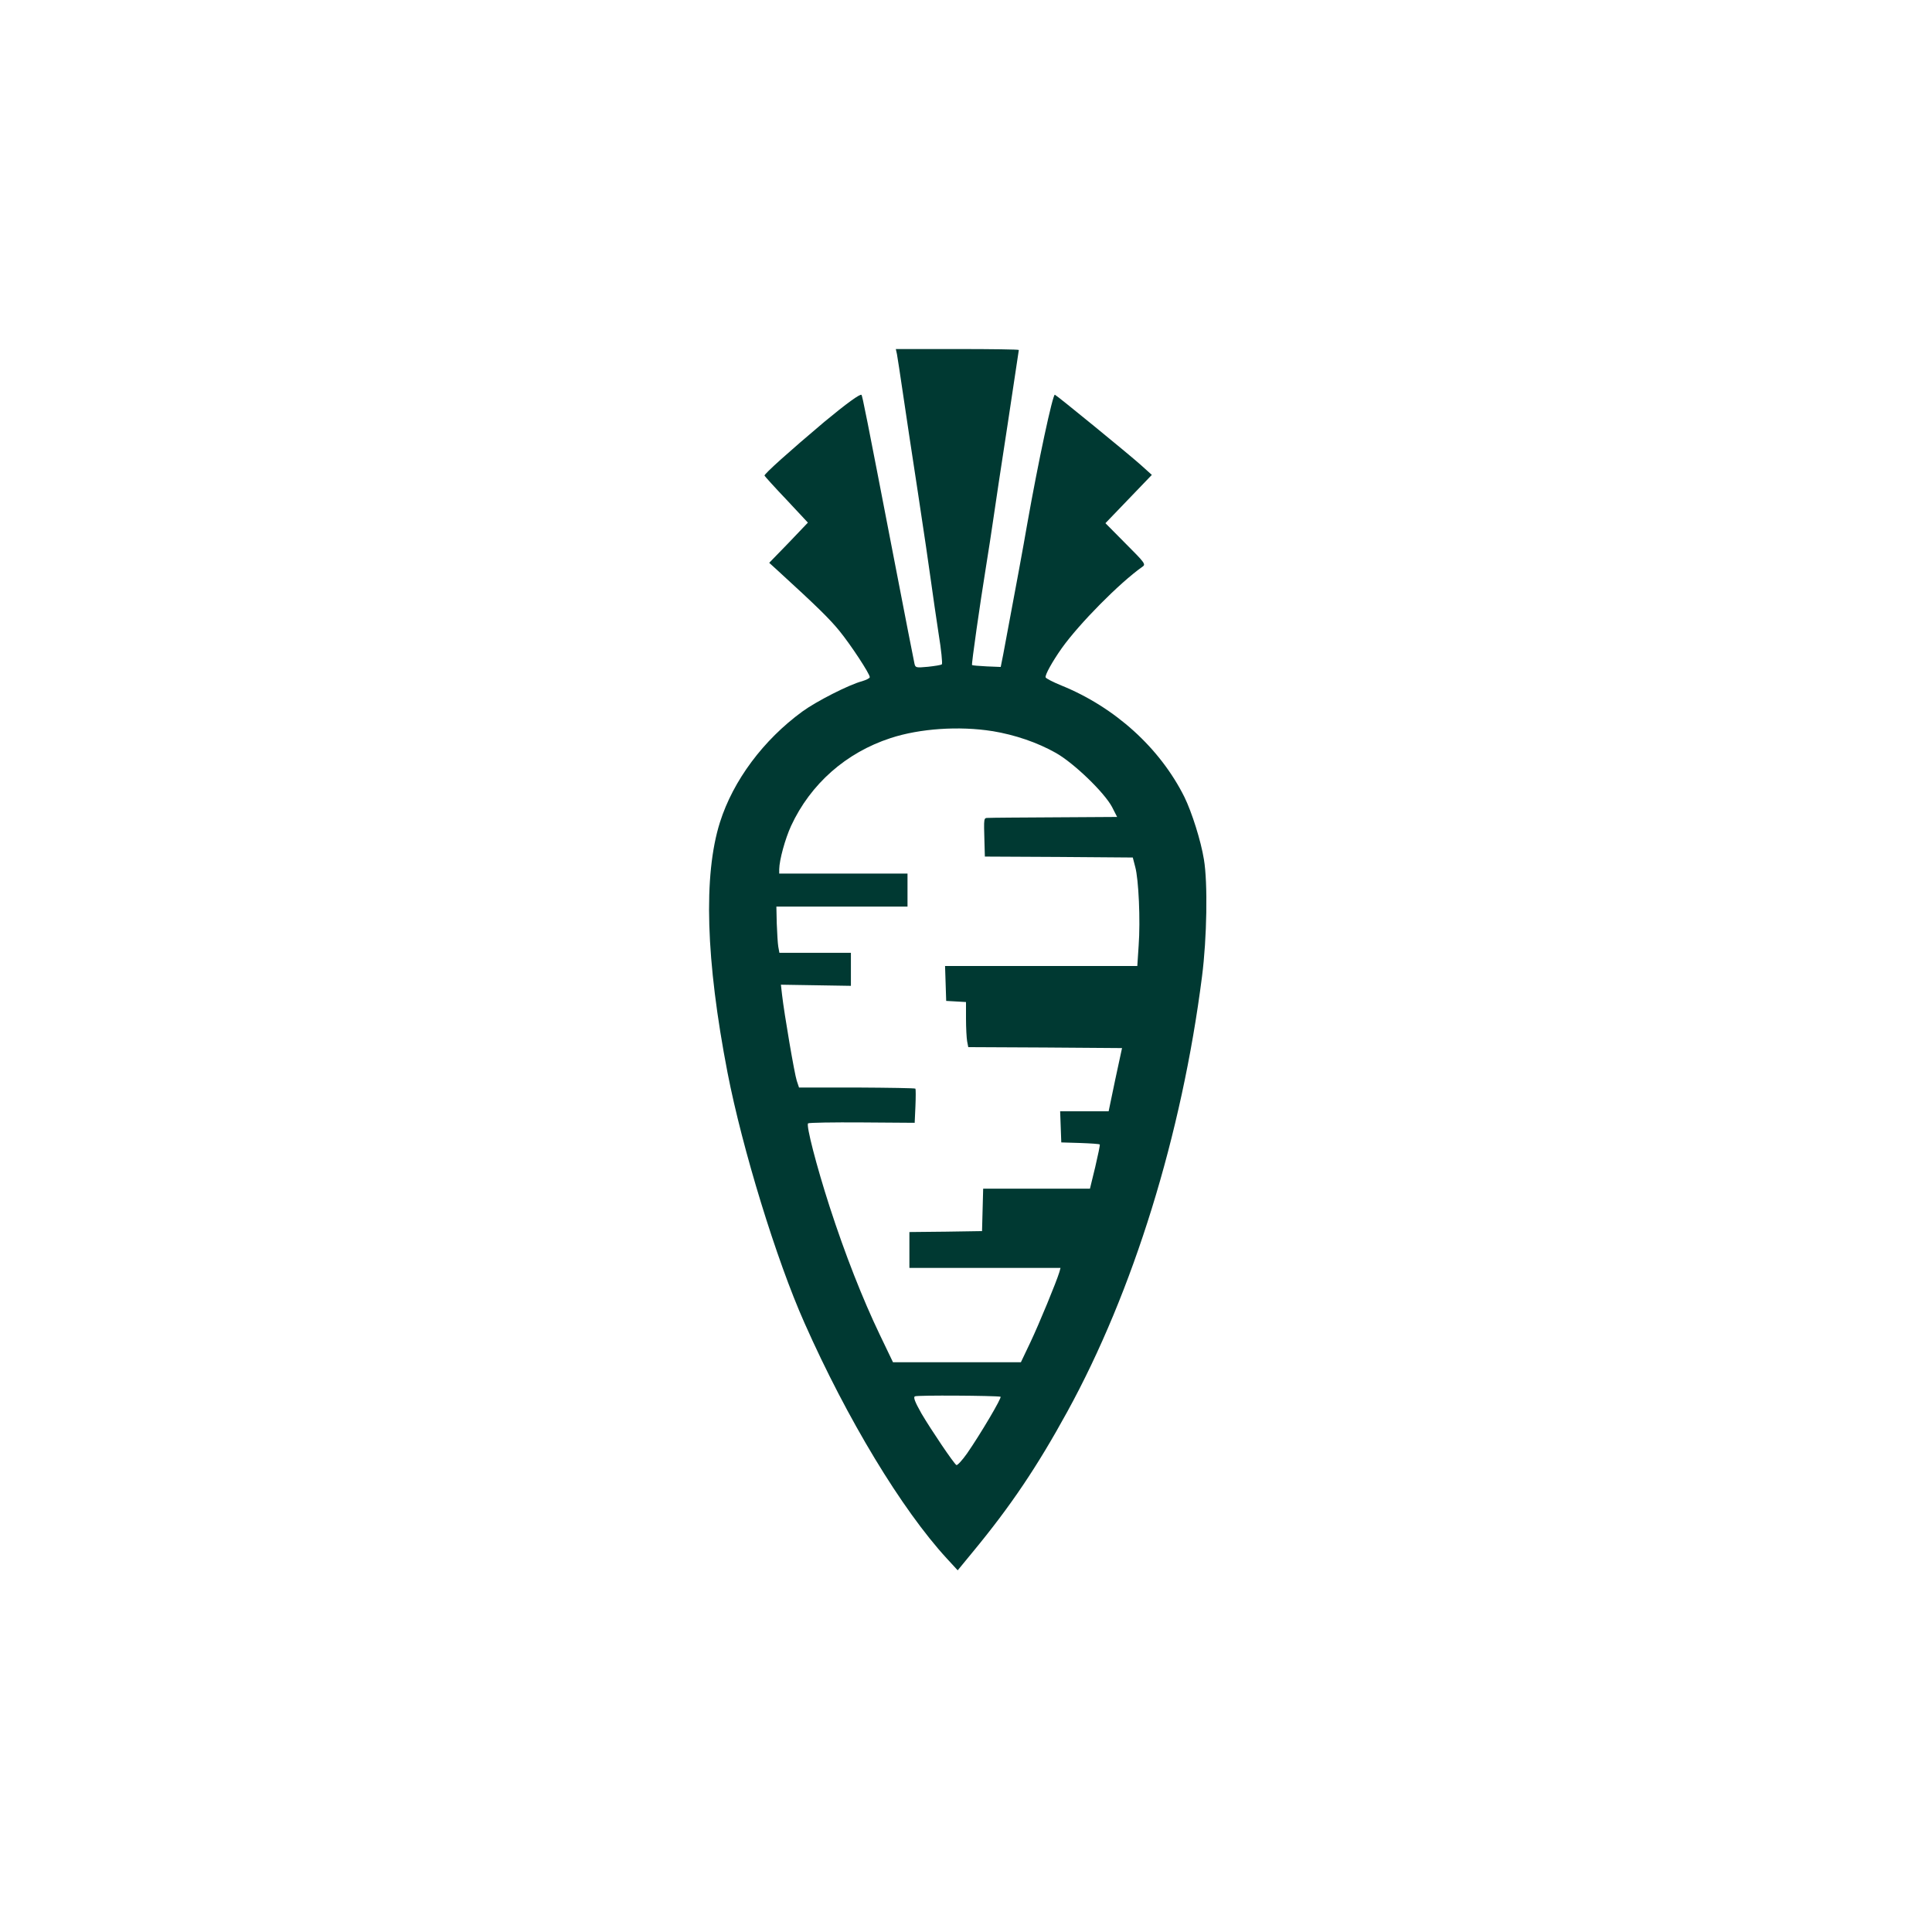
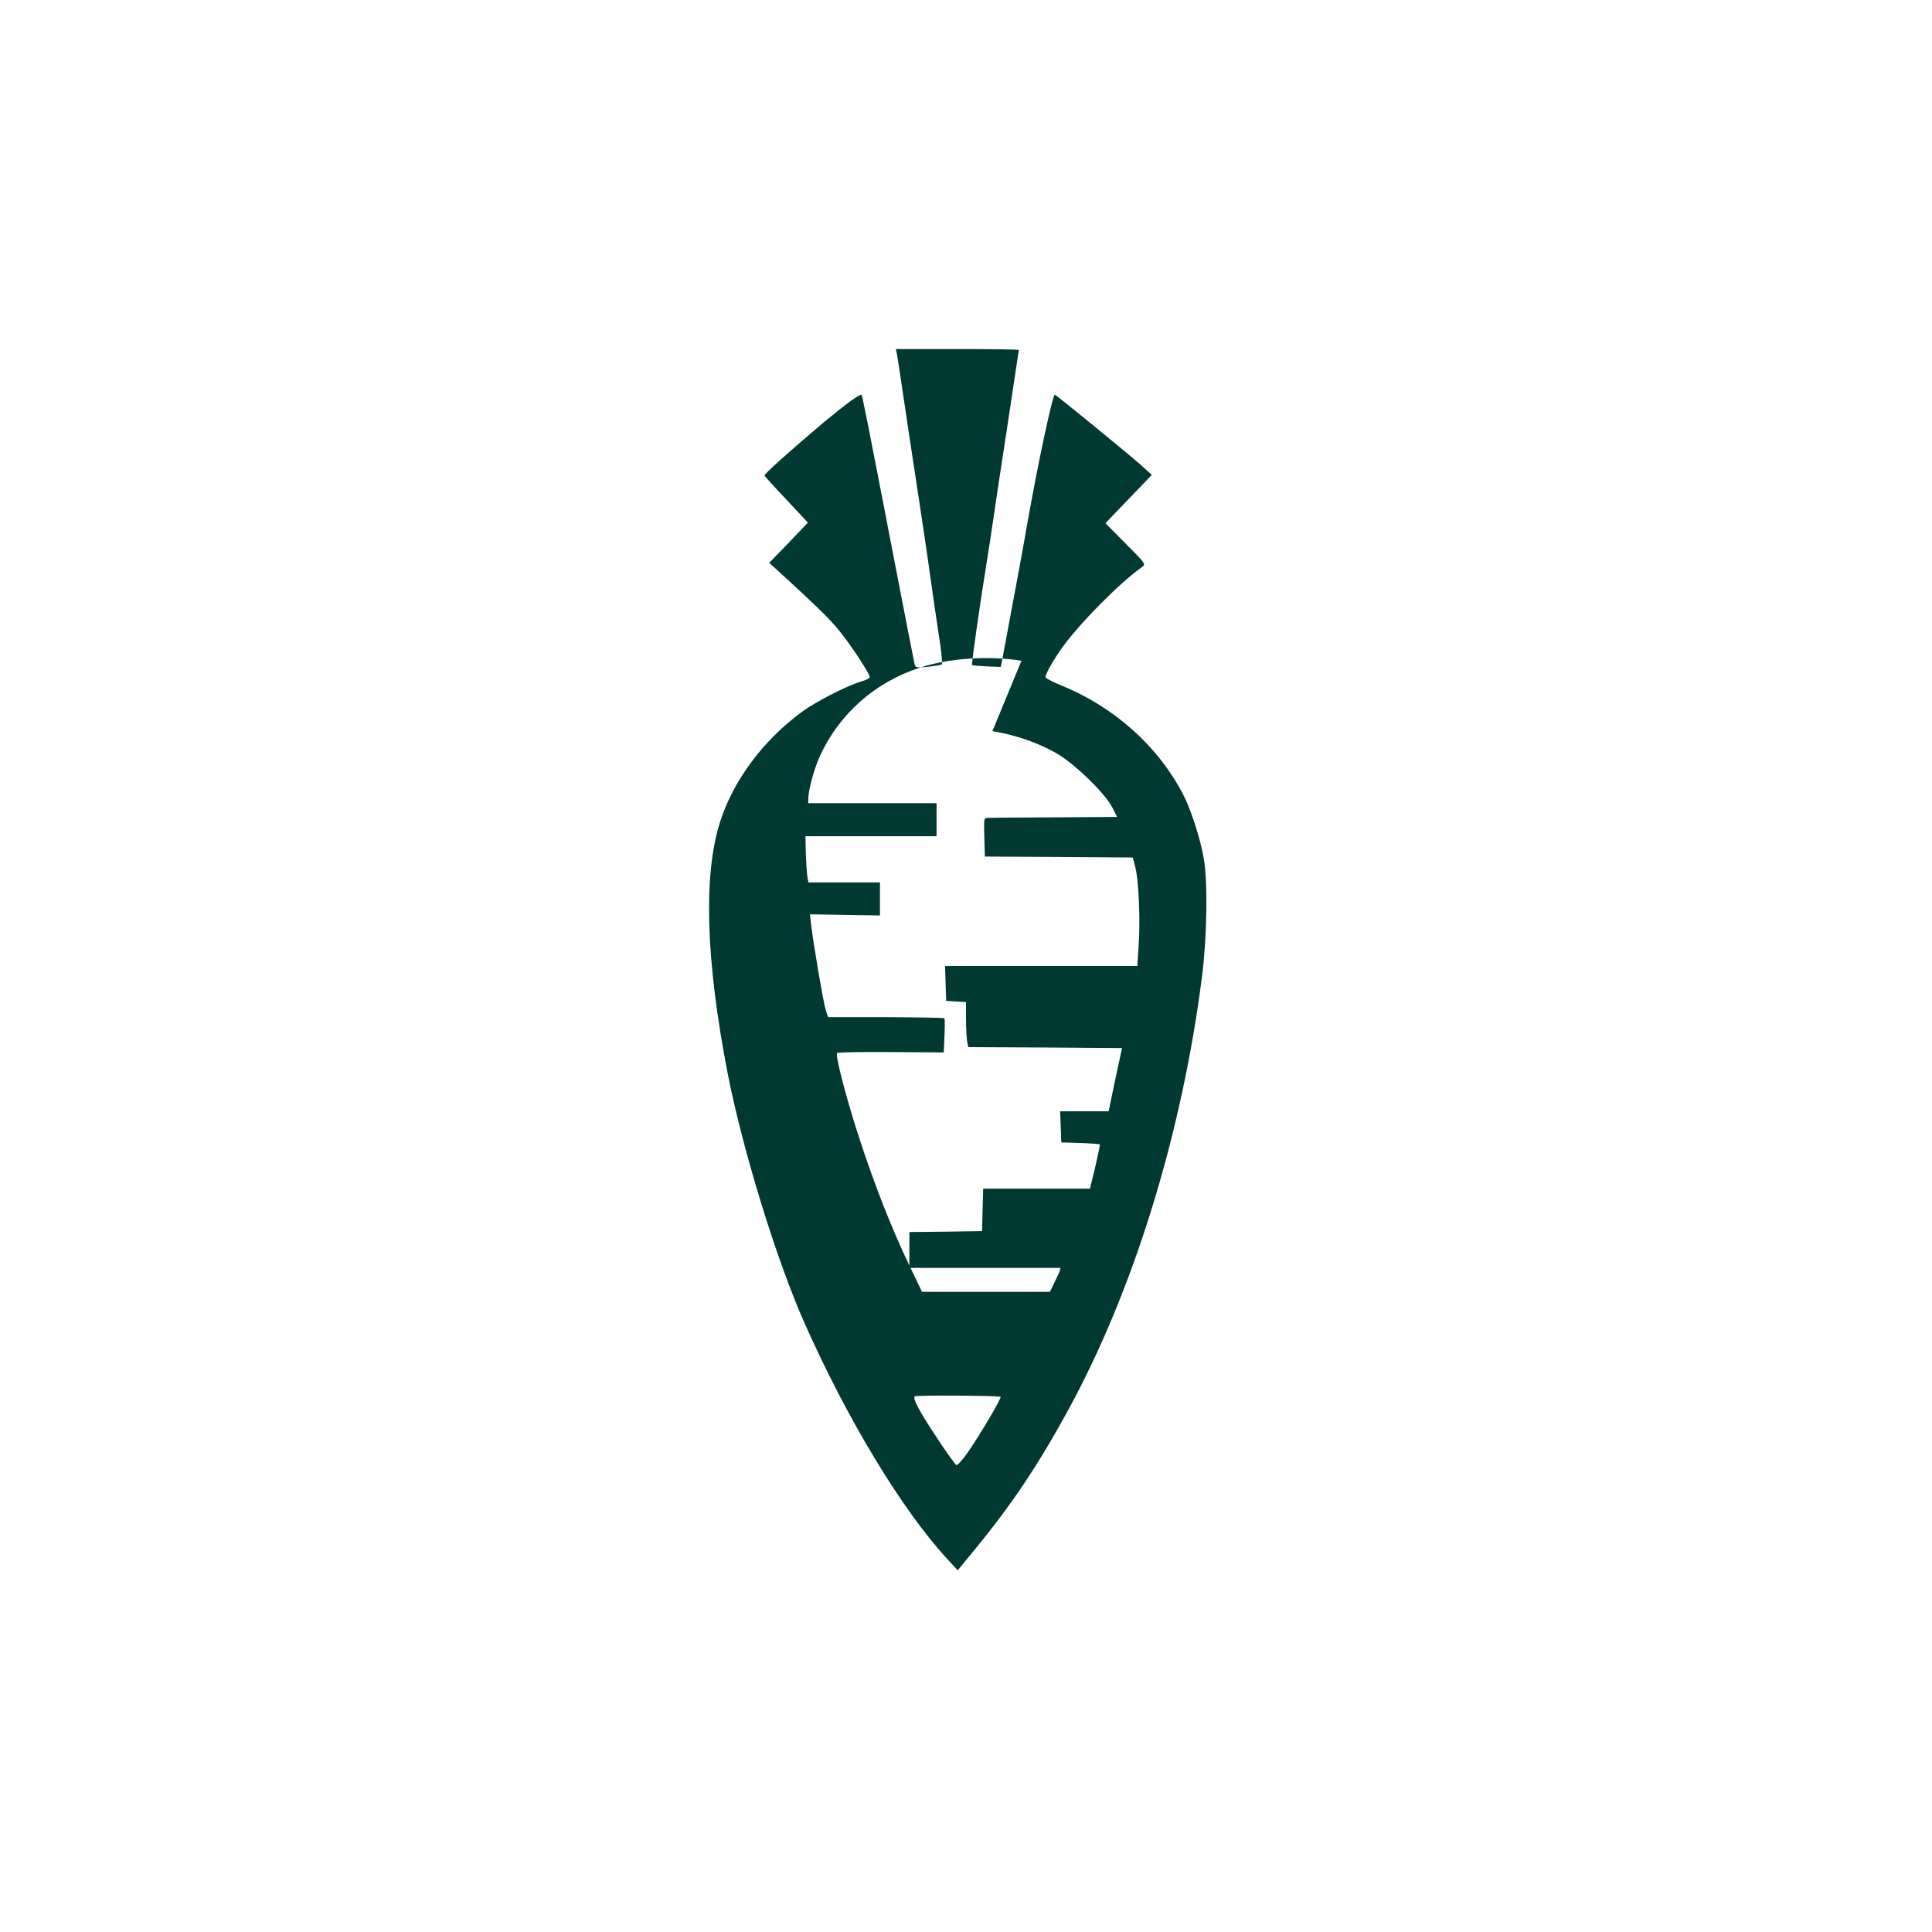
<svg xmlns="http://www.w3.org/2000/svg" version="1.0" width="1024pt" height="1024pt" viewBox="0 0 1024 1024" preserveAspectRatio="xMidYMid meet">
  <g transform="translate(0,1024) scale(0.1,-0.1)" fill="#003932" stroke="none">
-     <path d="M4754 8363 c3 -16 17 -107 31 -203 14 -96 50 -335 80 -530 30 -195 61 -409 70 -475 9 -66 27 -190 40 -275 14 -85 21 -157 17 -161 -4 -4 -37 -9 -73 -13 -64 -6 -67 -5 -72 16 -3 13 -51 257 -106 543 -151 782 -170 877 -175 882 -7 7 -80 -46 -197 -143 -185 -156 -320 -277 -317 -285 2 -4 54 -62 117 -128 l113 -121 -102 -107 -103 -106 45 -41 c210 -192 276 -257 328 -321 60 -74 160 -226 160 -244 0 -6 -19 -15 -42 -22 -68 -18 -241 -106 -315 -160 -207 -151 -367 -366 -437 -587 -89 -281 -75 -732 40 -1327 78 -402 259 -993 408 -1327 226 -510 516 -989 754 -1248 l58 -63 83 101 c198 240 338 448 497 738 351 639 608 1470 715 2309 26 202 31 496 10 620 -16 99 -64 250 -103 330 -130 261 -369 477 -653 592 -44 18 -81 37 -83 43 -4 12 35 83 86 155 92 129 306 346 427 431 19 13 14 20 -88 122 l-108 109 123 128 123 128 -60 54 c-65 58 -442 366 -454 371 -11 4 -88 -354 -147 -688 -21 -122 -57 -317 -127 -690 l-13 -65 -74 3 c-41 2 -76 5 -78 7 -4 3 43 330 73 515 13 80 31 197 40 260 9 63 43 290 76 503 32 213 59 390 59 392 0 3 -147 5 -326 5 l-326 0 6 -27z m506 -1998 c120 -20 238 -60 337 -116 95 -54 255 -208 297 -286 l27 -53 -328 -2 c-180 -1 -339 -2 -353 -3 -27 -1 -26 8 -22 -135 l2 -70 392 -2 392 -3 13 -50 c18 -65 28 -283 18 -418 l-7 -107 -509 0 -510 0 3 -92 3 -93 53 -3 52 -3 0 -88 c0 -49 3 -103 6 -120 l6 -31 408 -2 407 -3 -36 -167 -35 -168 -128 0 -129 0 3 -82 3 -83 100 -3 c55 -2 102 -5 104 -8 2 -2 -9 -55 -24 -119 l-28 -115 -283 0 -283 0 -3 -112 -3 -113 -192 -3 -193 -2 0 -95 0 -95 401 0 400 0 -6 -22 c-16 -53 -108 -276 -154 -373 l-50 -105 -339 0 -339 0 -71 148 c-90 188 -183 424 -265 677 -70 217 -125 430 -114 441 4 4 132 6 286 5 l279 -2 4 88 c2 48 2 90 0 93 -2 3 -142 5 -310 6 l-307 0 -12 36 c-12 36 -66 352 -78 456 l-6 53 186 -3 185 -3 0 88 0 87 -190 0 -189 0 -6 33 c-3 17 -6 73 -8 122 l-2 90 348 0 347 0 0 88 0 87 -340 0 -340 0 0 23 c1 50 31 160 63 230 103 222 291 388 527 465 155 51 364 65 540 37z m43 -3528 c9 -3 -107 -199 -177 -300 -26 -37 -52 -65 -57 -62 -15 10 -133 185 -185 273 -35 62 -44 86 -35 91 10 7 427 4 454 -2z" />
+     <path d="M4754 8363 c3 -16 17 -107 31 -203 14 -96 50 -335 80 -530 30 -195 61 -409 70 -475 9 -66 27 -190 40 -275 14 -85 21 -157 17 -161 -4 -4 -37 -9 -73 -13 -64 -6 -67 -5 -72 16 -3 13 -51 257 -106 543 -151 782 -170 877 -175 882 -7 7 -80 -46 -197 -143 -185 -156 -320 -277 -317 -285 2 -4 54 -62 117 -128 l113 -121 -102 -107 -103 -106 45 -41 c210 -192 276 -257 328 -321 60 -74 160 -226 160 -244 0 -6 -19 -15 -42 -22 -68 -18 -241 -106 -315 -160 -207 -151 -367 -366 -437 -587 -89 -281 -75 -732 40 -1327 78 -402 259 -993 408 -1327 226 -510 516 -989 754 -1248 l58 -63 83 101 c198 240 338 448 497 738 351 639 608 1470 715 2309 26 202 31 496 10 620 -16 99 -64 250 -103 330 -130 261 -369 477 -653 592 -44 18 -81 37 -83 43 -4 12 35 83 86 155 92 129 306 346 427 431 19 13 14 20 -88 122 l-108 109 123 128 123 128 -60 54 c-65 58 -442 366 -454 371 -11 4 -88 -354 -147 -688 -21 -122 -57 -317 -127 -690 l-13 -65 -74 3 c-41 2 -76 5 -78 7 -4 3 43 330 73 515 13 80 31 197 40 260 9 63 43 290 76 503 32 213 59 390 59 392 0 3 -147 5 -326 5 l-326 0 6 -27z m506 -1998 c120 -20 238 -60 337 -116 95 -54 255 -208 297 -286 l27 -53 -328 -2 c-180 -1 -339 -2 -353 -3 -27 -1 -26 8 -22 -135 l2 -70 392 -2 392 -3 13 -50 c18 -65 28 -283 18 -418 l-7 -107 -509 0 -510 0 3 -92 3 -93 53 -3 52 -3 0 -88 c0 -49 3 -103 6 -120 l6 -31 408 -2 407 -3 -36 -167 -35 -168 -128 0 -129 0 3 -82 3 -83 100 -3 c55 -2 102 -5 104 -8 2 -2 -9 -55 -24 -119 l-28 -115 -283 0 -283 0 -3 -112 -3 -113 -192 -3 -193 -2 0 -95 0 -95 401 0 400 0 -6 -22 l-50 -105 -339 0 -339 0 -71 148 c-90 188 -183 424 -265 677 -70 217 -125 430 -114 441 4 4 132 6 286 5 l279 -2 4 88 c2 48 2 90 0 93 -2 3 -142 5 -310 6 l-307 0 -12 36 c-12 36 -66 352 -78 456 l-6 53 186 -3 185 -3 0 88 0 87 -190 0 -189 0 -6 33 c-3 17 -6 73 -8 122 l-2 90 348 0 347 0 0 88 0 87 -340 0 -340 0 0 23 c1 50 31 160 63 230 103 222 291 388 527 465 155 51 364 65 540 37z m43 -3528 c9 -3 -107 -199 -177 -300 -26 -37 -52 -65 -57 -62 -15 10 -133 185 -185 273 -35 62 -44 86 -35 91 10 7 427 4 454 -2z" />
  </g>
</svg>